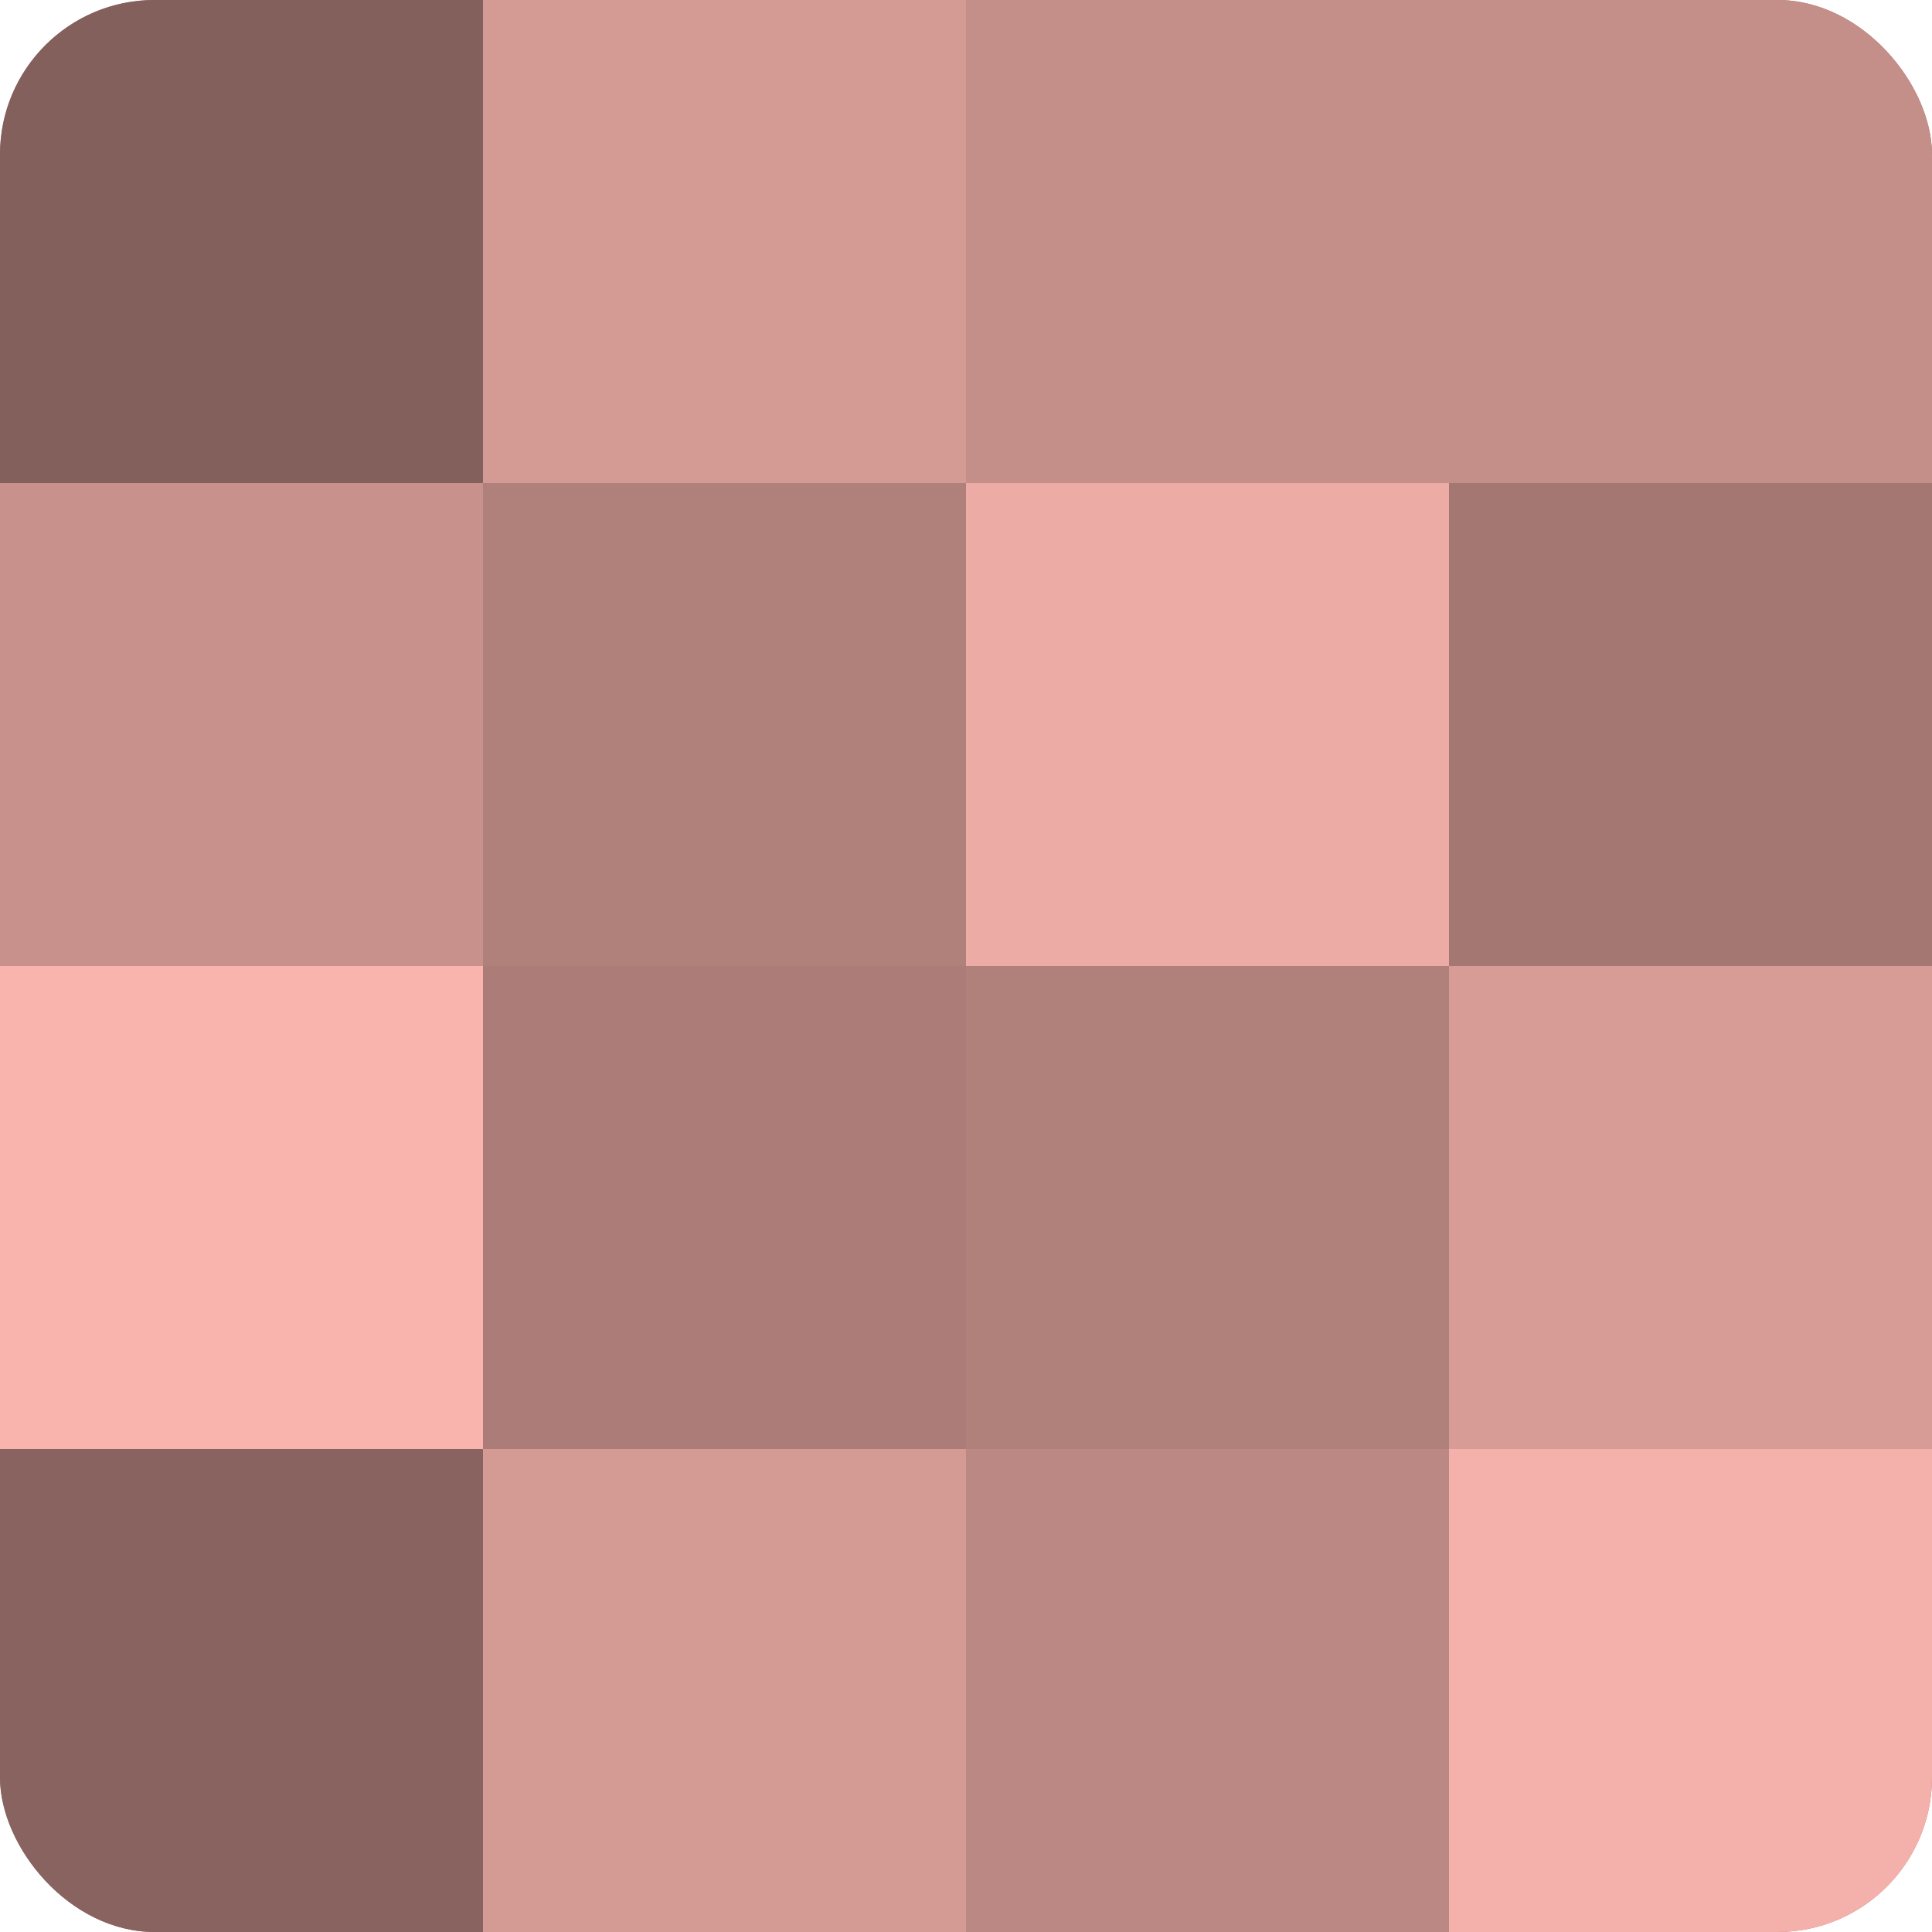
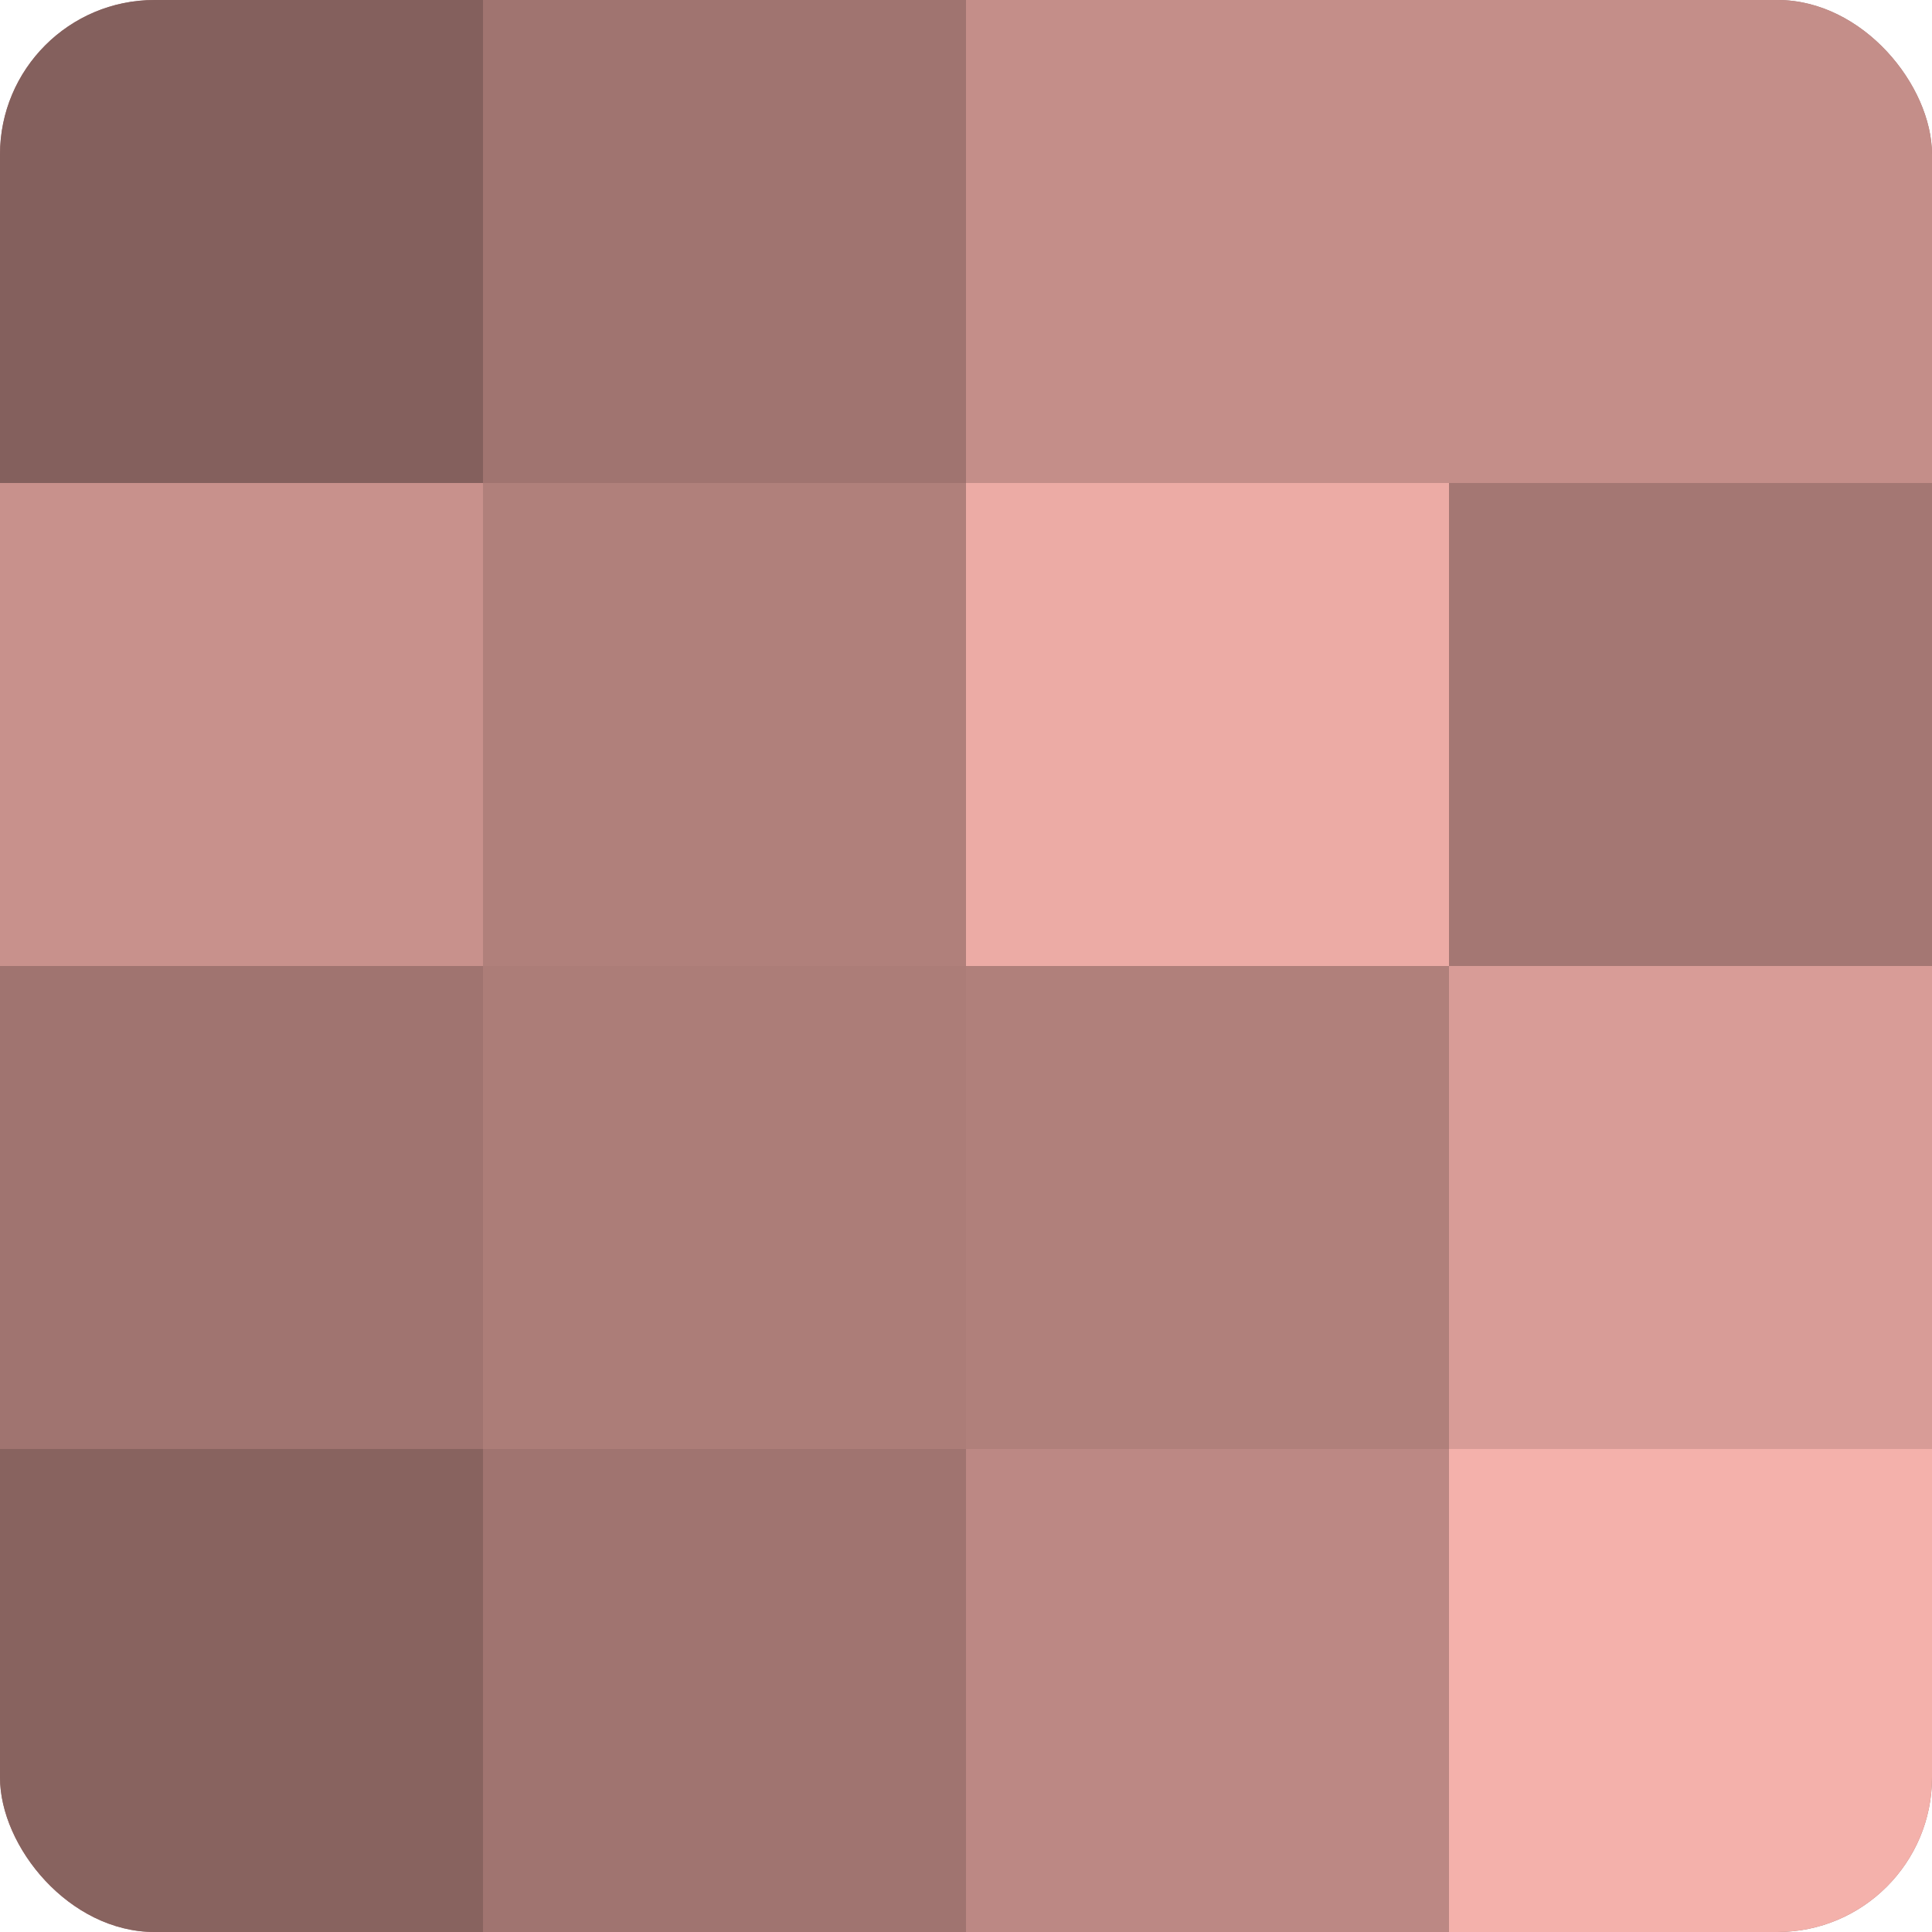
<svg xmlns="http://www.w3.org/2000/svg" width="60" height="60" viewBox="0 0 100 100" preserveAspectRatio="xMidYMid meet">
  <defs>
    <clipPath id="c" width="100" height="100">
      <rect width="100" height="100" rx="8" ry="8" />
    </clipPath>
  </defs>
  <g clip-path="url(#c)">
    <rect width="100" height="100" fill="#a07470" />
    <rect width="25" height="25" fill="#84605d" />
    <rect y="25" width="25" height="25" fill="#c8918c" />
-     <rect y="50" width="25" height="25" fill="#f8b4ad" />
    <rect y="75" width="25" height="25" fill="#88635f" />
-     <rect x="25" width="25" height="25" fill="#d49a94" />
    <rect x="25" y="25" width="25" height="25" fill="#b0807b" />
    <rect x="25" y="50" width="25" height="25" fill="#ac7d78" />
-     <rect x="25" y="75" width="25" height="25" fill="#d49a94" />
    <rect x="50" width="25" height="25" fill="#c48e89" />
    <rect x="50" y="25" width="25" height="25" fill="#ecaba5" />
    <rect x="50" y="50" width="25" height="25" fill="#b0807b" />
    <rect x="50" y="75" width="25" height="25" fill="#bc8884" />
    <rect x="75" width="25" height="25" fill="#c48e89" />
    <rect x="75" y="25" width="25" height="25" fill="#a47773" />
    <rect x="75" y="50" width="25" height="25" fill="#d89c97" />
    <rect x="75" y="75" width="25" height="25" fill="#f4b1ab" />
  </g>
</svg>